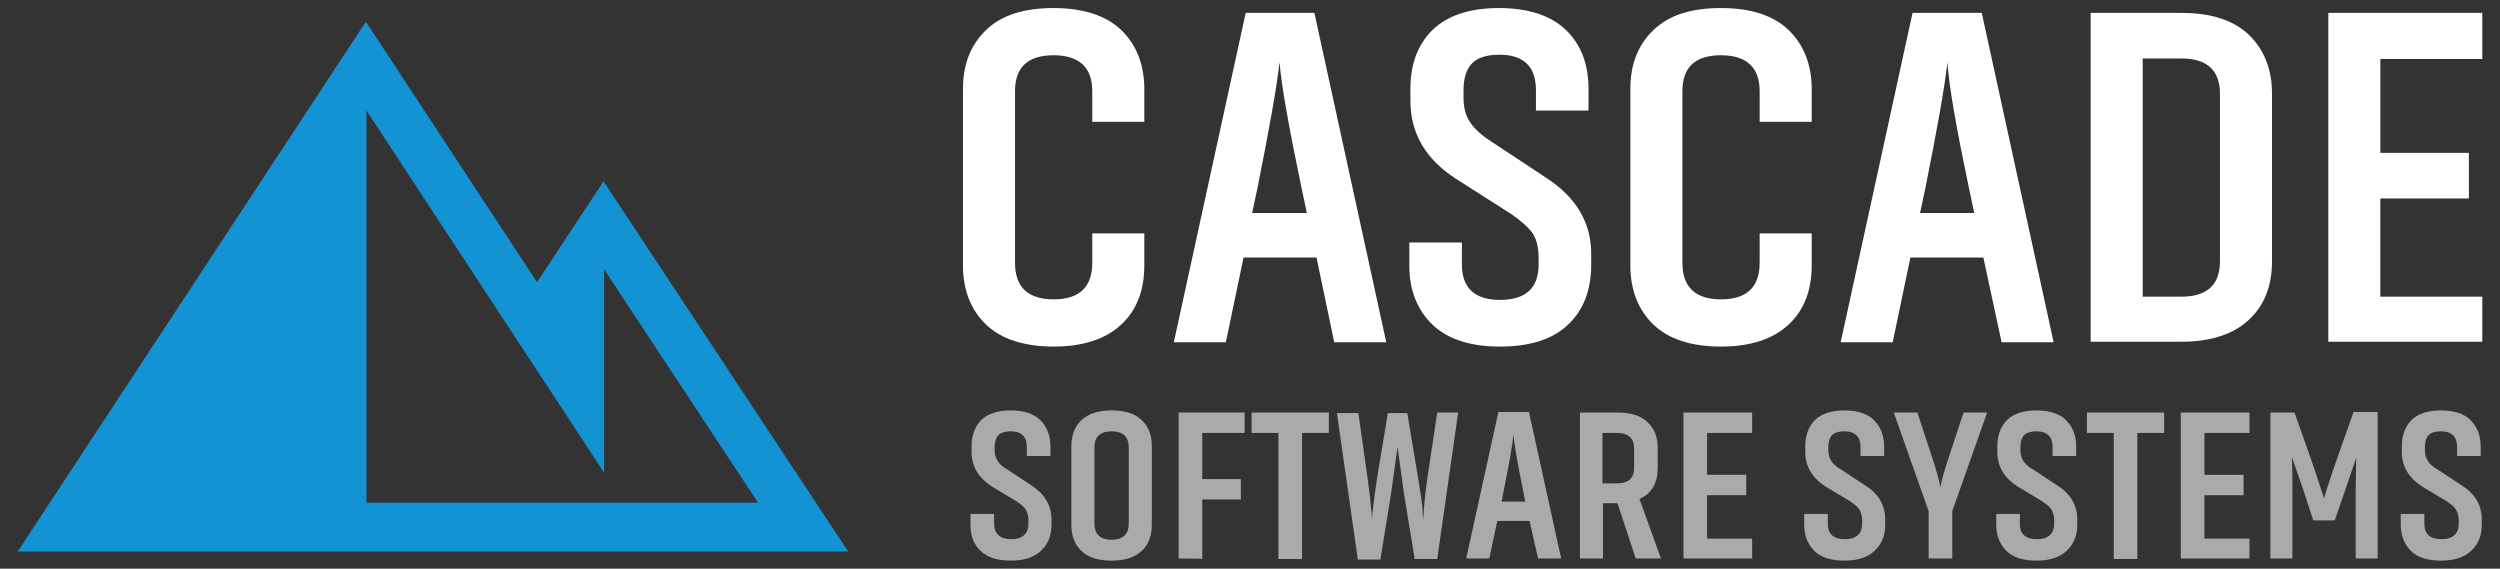
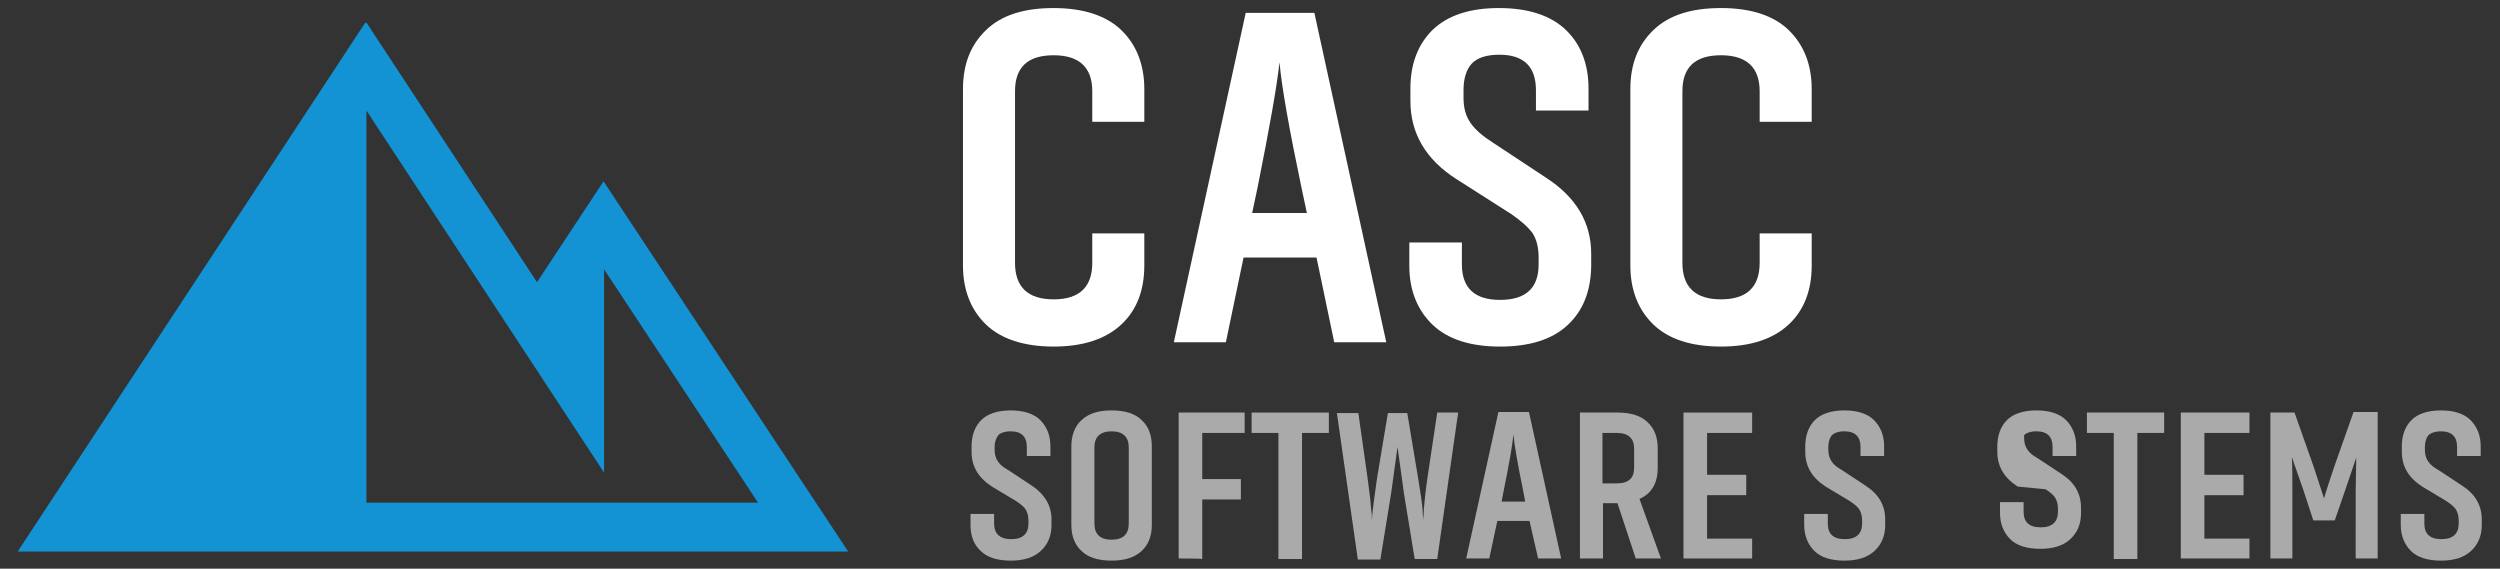
<svg xmlns="http://www.w3.org/2000/svg" version="1.1" id="Layer_1" x="0px" y="0px" viewBox="0 0 466 106" style="enable-background:new 0 0 466 106;" xml:space="preserve">
  <rect x="0" y="0" width="466" height="106" fill="#333333" stroke="none" />
  <style type="text/css">
	.st0{fill:#1393D3;}
	.st1{fill:#FFFFFF;}
	.st2{fill:#AAAAAA;}
</style>
  <path id="mountains_4_" class="st0" d="M3.3,102.8h20.5h0.1h43H67l0,0h1.1h0.1l0,0h1.2h43.1h20.8h24.8l-45.6-69l-12.4,18.8L68.3,4.2  l-0.1,0.1l-0.1-0.1L3.3,102.8z M68.3,20.6L68.3,20.6l44.3,67.5l0,0l0,0V50.2l28.7,43.5h-8h-20.8H68.3V20.6z" />
  <g>
    <path class="st1" d="M213.3,43.6v5.9c0,4.6-1.4,8.3-4.3,11s-7.1,4.1-12.6,4.1s-9.8-1.4-12.6-4.1s-4.3-6.4-4.3-11V16.6   c0-4.6,1.4-8.2,4.3-11s7.1-4.1,12.6-4.1s9.8,1.4,12.6,4.1s4.3,6.4,4.3,11v6.1h-9.7V17c0-4.4-2.4-6.7-7.2-6.7s-7.2,2.2-7.2,6.7v32   c0,4.5,2.4,6.8,7.2,6.8s7.2-2.3,7.2-6.8v-5.5H213.3z" />
    <path class="st1" d="M245.4,48h-13.6l-3.3,15.8h-9.7l13.4-61.4H245l13.4,61.4h-9.7L245.4,48z M243.6,39.7l-1-4.7   c-2.3-11-3.7-18.8-4.1-23.4c-0.5,4.6-1.9,12.4-4.1,23.4l-1,4.7H243.6z" />
    <path class="st1" d="M271.5,33.4c-5.8-3.7-8.6-8.6-8.6-14.6v-2.3c0-4.6,1.4-8.2,4.1-10.9c2.8-2.7,6.9-4.1,12.4-4.1   s9.7,1.4,12.5,4.1c2.8,2.7,4.2,6.4,4.2,10.9v4.1h-9.8v-3.8c0-4.4-2.3-6.6-6.8-6.6c-2.5,0-4.2,0.6-5.2,1.7c-1,1.1-1.5,2.8-1.5,4.9   v1.4c0,1.9,0.4,3.4,1.3,4.7s2.3,2.5,4.2,3.7l10,6.6c5.5,3.6,8.3,8.3,8.3,14.1v2.4c-0.1,4.6-1.5,8.2-4.4,10.9s-7.1,4-12.6,4   c-5.6,0-9.8-1.4-12.6-4.1s-4.3-6.4-4.3-10.9v-4.4h9.8v4.1c0,4.4,2.4,6.6,7.1,6.6c4.8,0,7.2-2.2,7.2-6.6v-1.3c0-1.9-0.4-3.4-1.1-4.5   c-0.8-1.1-2.1-2.3-4-3.6L271.5,33.4z" />
    <path class="st1" d="M337.7,43.6v5.9c0,4.6-1.4,8.3-4.3,11c-2.9,2.7-7.1,4.1-12.6,4.1c-5.6,0-9.8-1.4-12.6-4.1s-4.3-6.4-4.3-11   V16.6c0-4.6,1.4-8.2,4.3-11c2.9-2.8,7.1-4.1,12.6-4.1c5.6,0,9.8,1.4,12.6,4.1s4.3,6.4,4.3,11v6.1H328V17c0-4.4-2.4-6.7-7.2-6.7   s-7.2,2.2-7.2,6.7v32c0,4.5,2.4,6.8,7.2,6.8s7.2-2.3,7.2-6.8v-5.5H337.7z" />
-     <path class="st1" d="M369.7,48h-13.6l-3.3,15.8h-9.7l13.4-61.4h12.9l13.4,61.4h-9.7L369.7,48z M368,39.7l-1-4.7   c-2.3-11-3.7-18.8-4-23.4c-0.5,4.6-1.9,12.4-4.1,23.4l-1,4.7H368z" />
-     <path class="st1" d="M406.6,2.4c5.6,0,9.8,1.4,12.6,4.1s4.3,6.4,4.3,10.9v31.3c0,4.6-1.4,8.2-4.3,10.9s-7.1,4.1-12.6,4.1h-16.9V2.4   H406.6z M406.6,55.3c4.8,0,7.2-2.2,7.2-6.6V17.5c0-4.4-2.4-6.6-7.2-6.6h-7.2v44.4H406.6z" />
-     <path class="st1" d="M462.7,63.7H434V2.4h28.7v8.6h-19v17.5h16.5V37h-16.5v18.3h19V63.7z" />
  </g>
  <g>
    <path class="st2" d="M184.9,90.7c-2.6-1.7-3.8-3.8-3.8-6.5v-1c0-2,0.6-3.7,1.8-4.9s3.1-1.8,5.5-1.8s4.3,0.6,5.5,1.8   c1.2,1.2,1.9,2.8,1.9,4.9V85h-4.4v-1.7c0-1.9-1-2.9-3-2.9c-1.1,0-1.9,0.3-2.3,0.7c-0.4,0.5-0.7,1.2-0.7,2.2v0.6   c0,0.8,0.2,1.5,0.6,2.1c0.4,0.6,1,1.1,1.9,1.6l4.4,2.9c2.4,1.6,3.7,3.7,3.7,6.3v1.1c0,2-0.7,3.6-2,4.8c-1.3,1.2-3.1,1.8-5.6,1.8   c-2.5,0-4.4-0.6-5.6-1.8c-1.3-1.2-1.9-2.8-1.9-4.9v-2h4.4v1.8c0,1.9,1.1,2.9,3.2,2.9c2.1,0,3.2-1,3.2-2.9v-0.6c0-0.8-0.2-1.5-0.5-2   s-0.9-1-1.8-1.6L184.9,90.7z" />
    <path class="st2" d="M214.7,97.8c0,2.1-0.6,3.7-1.9,4.9c-1.3,1.2-3.1,1.8-5.6,1.8s-4.4-0.6-5.6-1.8c-1.3-1.2-1.9-2.8-1.9-4.9V83.2   c0-2,0.6-3.7,1.9-4.9c1.3-1.2,3.1-1.8,5.6-1.8s4.4,0.6,5.6,1.8c1.3,1.2,1.9,2.8,1.9,4.9V97.8z M210.4,83.4c0-2-1.1-3-3.2-3   c-2.1,0-3.2,1-3.2,3v14.2c0,2,1.1,3,3.2,3c2.1,0,3.2-1,3.2-3V83.4z" />
    <path class="st2" d="M219.7,104.1V76.9H232v3.8h-7.9v8.6h7.2v3.8h-7.2v11.1C224.1,104.1,219.7,104.1,219.7,104.1z" />
    <path class="st2" d="M247.7,80.7h-5v23.5h-4.4V80.7h-5v-3.8h14.4L247.7,80.7L247.7,80.7z" />
    <path class="st2" d="M262.3,76.9l2,12c0.2,1.2,0.4,2.5,0.6,3.8s0.3,2.4,0.3,3.1l0.1,1.1c0.1-2.6,0.4-5.2,0.8-8l1.8-12h3.9   l-3.9,27.3h-4.2l-2-12.2l-1.2-8.7c-0.3,2.2-0.7,5.1-1.2,8.7l-2,12.3h-4.2l-3.9-27.3h4l1.7,12c0.2,1.3,0.3,2.6,0.5,3.9   c0.1,1.3,0.2,2.3,0.3,3l0,1.1c0.2-2.5,0.6-5.2,1-8l2-12H262.3z" />
    <path class="st2" d="M285.1,97.1h-6l-1.5,7h-4.3l6-27.3h5.7l6,27.3h-4.3L285.1,97.1z M284.3,93.5l-0.4-2.1c-1-4.9-1.6-8.3-1.8-10.4   c-0.2,2.1-0.8,5.5-1.8,10.4l-0.4,2.1H284.3z" />
    <path class="st2" d="M304.9,104.1l-3.4-10.3h0h-2.7v10.3h-4.3V76.9h7c2.5,0,4.4,0.6,5.6,1.8c1.3,1.2,1.9,2.8,1.9,4.9v3.6   c0,2.8-1.1,4.8-3.4,5.8l4,11.1C309.6,104.1,304.9,104.1,304.9,104.1z M298.7,90.1h2.7c2.2,0,3.2-1,3.2-2.9v-3.6   c0-1.9-1.1-2.9-3.2-2.9h-2.7V90.1z" />
    <path class="st2" d="M326.6,104.1h-12.8V76.9h12.8v3.8h-8.4v7.8h7.3v3.8h-7.3v8.1h8.4V104.1z" />
    <path class="st2" d="M340.3,90.7c-2.6-1.7-3.8-3.8-3.8-6.5v-1c0-2,0.6-3.7,1.8-4.9s3.1-1.8,5.5-1.8s4.3,0.6,5.5,1.8   s1.9,2.8,1.9,4.9V85h-4.4v-1.7c0-1.9-1-2.9-3-2.9c-1.1,0-1.9,0.3-2.3,0.7s-0.7,1.2-0.7,2.2v0.6c0,0.8,0.2,1.5,0.6,2.1   c0.4,0.6,1,1.1,1.9,1.6l4.4,2.9c2.5,1.6,3.7,3.7,3.7,6.3v1.1c0,2-0.7,3.6-2,4.8c-1.3,1.2-3.1,1.8-5.6,1.8c-2.5,0-4.4-0.6-5.6-1.8   s-1.9-2.8-1.9-4.9v-2h4.4v1.8c0,1.9,1,2.9,3.2,2.9c2.1,0,3.2-1,3.2-2.9v-0.6c0-0.8-0.2-1.5-0.5-2s-0.9-1-1.8-1.6L340.3,90.7z" />
-     <path class="st2" d="M359.5,104.1v-8.8L353,76.9h4.4l2.5,7.6c1,3,1.6,5.1,1.8,6.3c0.2-1.3,0.8-3.4,1.8-6.3l2.5-7.6h4.4l-6.5,18.4   v8.8H359.5z" />
-     <path class="st2" d="M376.1,90.7c-2.6-1.7-3.8-3.8-3.8-6.5v-1c0-2,0.6-3.7,1.8-4.9s3.1-1.8,5.5-1.8s4.3,0.6,5.5,1.8   s1.9,2.8,1.9,4.9V85h-4.4v-1.7c0-1.9-1-2.9-3-2.9c-1.1,0-1.9,0.3-2.3,0.7s-0.7,1.2-0.7,2.2v0.6c0,0.8,0.2,1.5,0.6,2.1   c0.4,0.6,1,1.1,1.9,1.6l4.4,2.9c2.5,1.6,3.7,3.7,3.7,6.3v1.1c0,2-0.7,3.6-2,4.8c-1.3,1.2-3.1,1.8-5.6,1.8c-2.5,0-4.4-0.6-5.6-1.8   s-1.9-2.8-1.9-4.9v-2h4.4v1.8c0,1.9,1,2.9,3.2,2.9c2.1,0,3.2-1,3.2-2.9v-0.6c0-0.8-0.2-1.5-0.5-2s-0.9-1-1.8-1.6L376.1,90.7z" />
+     <path class="st2" d="M376.1,90.7c-2.6-1.7-3.8-3.8-3.8-6.5v-1c0-2,0.6-3.7,1.8-4.9s3.1-1.8,5.5-1.8s4.3,0.6,5.5,1.8   s1.9,2.8,1.9,4.9V85h-4.4v-1.7c0-1.9-1-2.9-3-2.9c-1.1,0-1.9,0.3-2.3,0.7v0.6c0,0.8,0.2,1.5,0.6,2.1   c0.4,0.6,1,1.1,1.9,1.6l4.4,2.9c2.5,1.6,3.7,3.7,3.7,6.3v1.1c0,2-0.7,3.6-2,4.8c-1.3,1.2-3.1,1.8-5.6,1.8c-2.5,0-4.4-0.6-5.6-1.8   s-1.9-2.8-1.9-4.9v-2h4.4v1.8c0,1.9,1,2.9,3.2,2.9c2.1,0,3.2-1,3.2-2.9v-0.6c0-0.8-0.2-1.5-0.5-2s-0.9-1-1.8-1.6L376.1,90.7z" />
    <path class="st2" d="M403.4,80.7h-5v23.5H394V80.7h-5v-3.8h14.4V80.7z" />
    <path class="st2" d="M419.3,104.1h-12.8V76.9h12.8v3.8h-8.4v7.8h7.3v3.8h-7.3v8.1h8.4L419.3,104.1L419.3,104.1z" />
    <path class="st2" d="M429.4,91.5l-2.2-6.3c0.1,1.7,0.1,3.8,0.1,6.3v12.6h-4.1V76.9h4.5l3.6,10.2l1.9,5.8c0.5-1.8,1.2-3.7,1.9-5.9   l3.6-10.2h4.5v27.3h-4.1V91.5l0.1-6.2l-2.1,6.2l-1.9,5.5h-4L429.4,91.5z" />
    <path class="st2" d="M451.5,90.7c-2.6-1.7-3.8-3.8-3.8-6.5v-1c0-2,0.6-3.7,1.8-4.9s3.1-1.8,5.5-1.8s4.3,0.6,5.5,1.8   c1.2,1.2,1.9,2.8,1.9,4.9V85H458v-1.7c0-1.9-1-2.9-3-2.9c-1.1,0-1.9,0.3-2.3,0.7s-0.7,1.2-0.7,2.2v0.6c0,0.8,0.2,1.5,0.6,2.1   c0.4,0.6,1,1.1,1.9,1.6l4.4,2.9c2.5,1.6,3.7,3.7,3.7,6.3v1.1c0,2-0.7,3.6-2,4.8c-1.3,1.2-3.1,1.8-5.6,1.8c-2.5,0-4.4-0.6-5.6-1.8   s-1.9-2.8-1.9-4.9v-2h4.4v1.8c0,1.9,1,2.9,3.2,2.9c2.1,0,3.2-1,3.2-2.9v-0.6c0-0.8-0.2-1.5-0.5-2s-0.9-1-1.8-1.6L451.5,90.7z" />
  </g>
</svg>